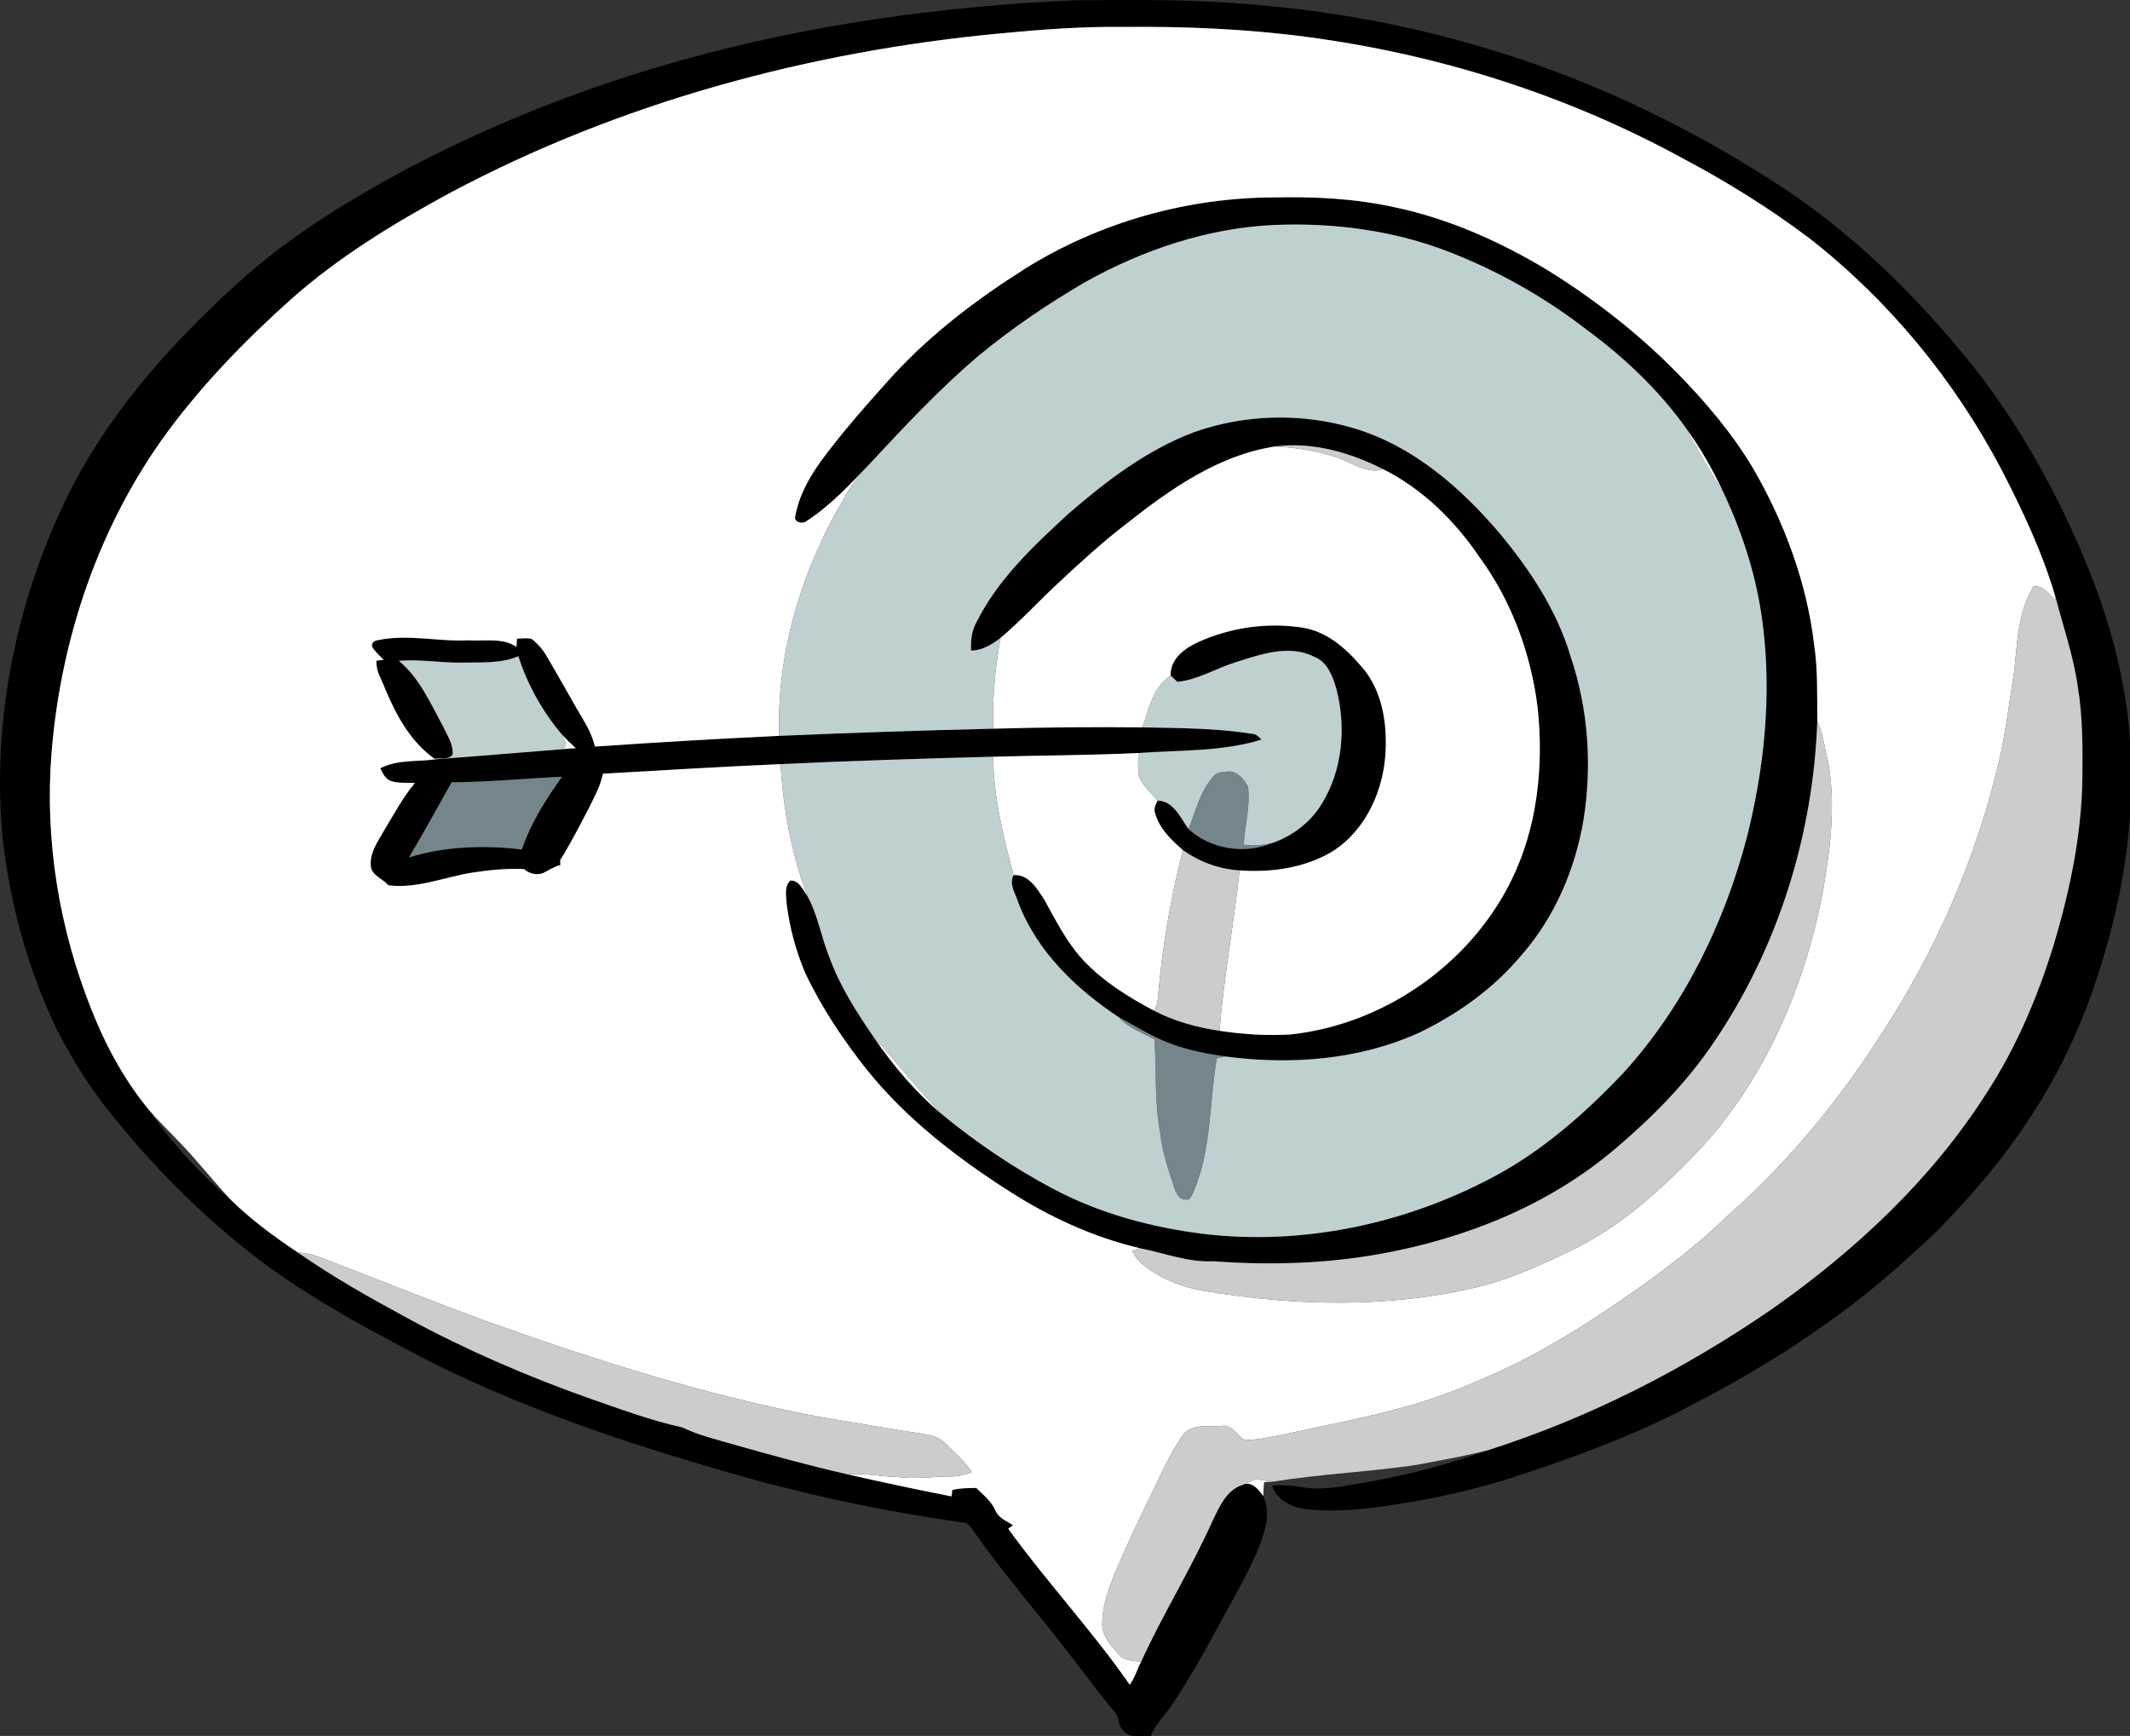
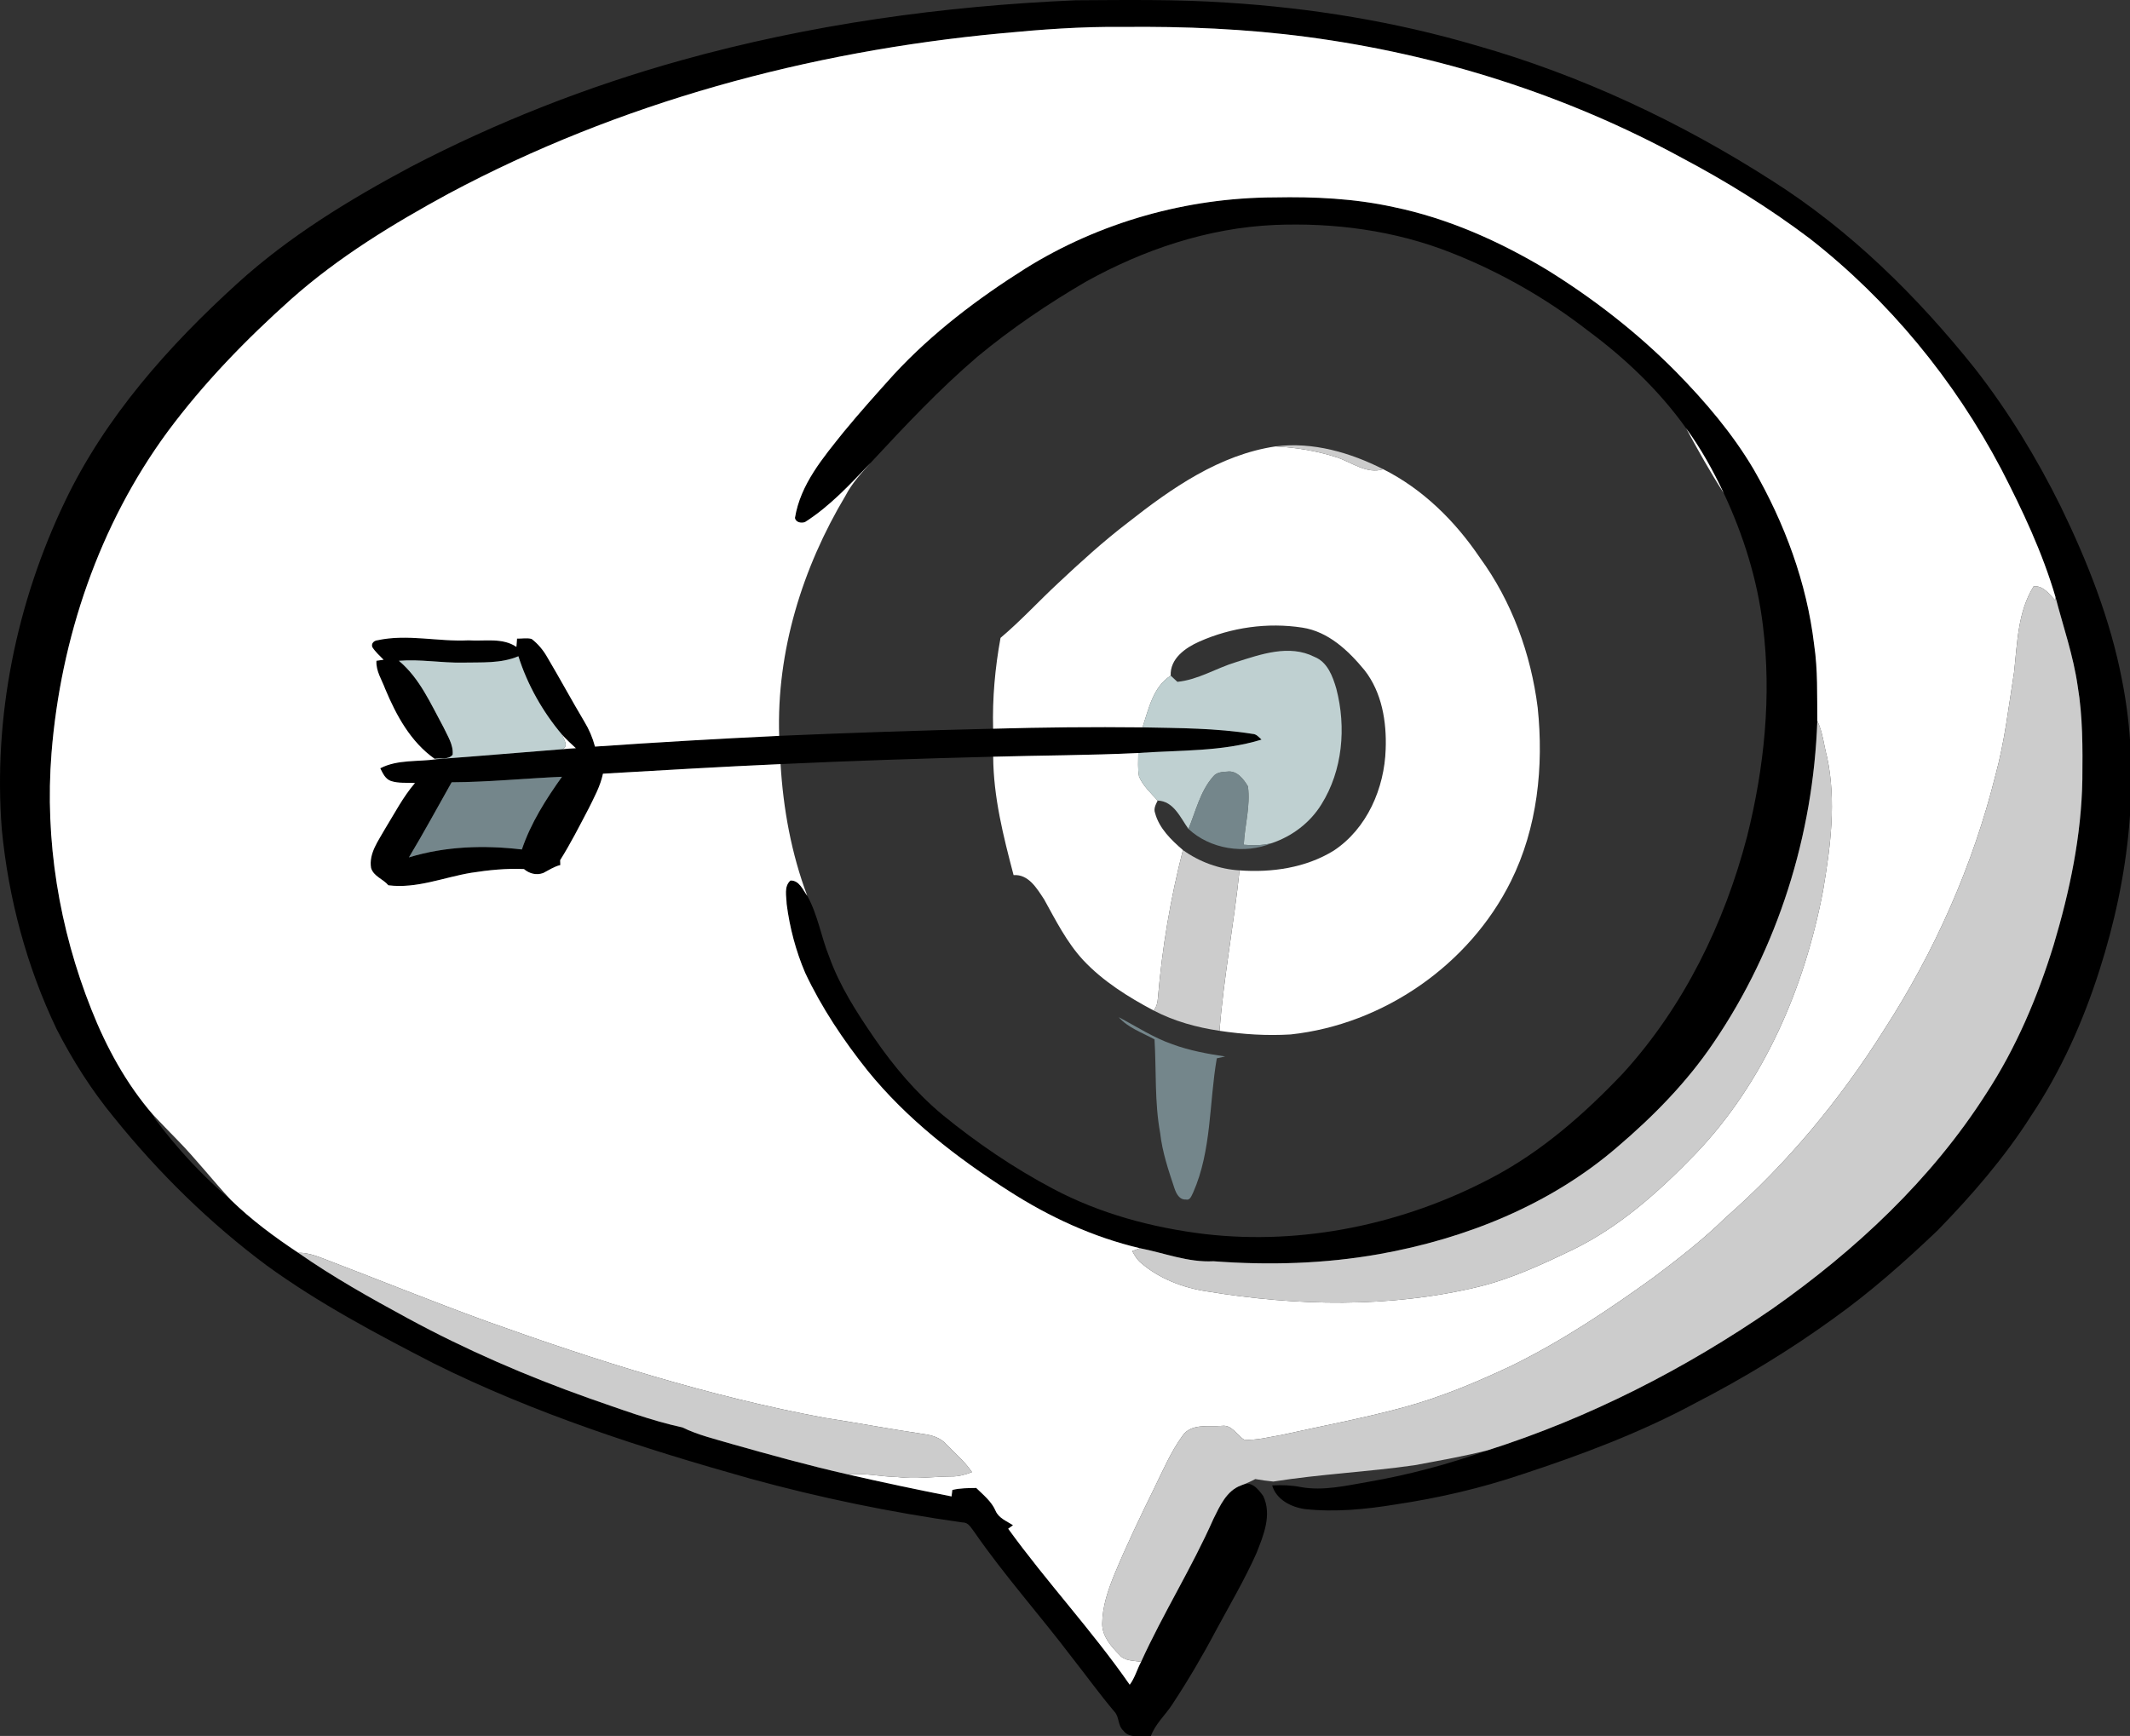
<svg xmlns="http://www.w3.org/2000/svg" width="272.455mm" height="222.096mm" viewBox="0 0 272.455 222.096" version="1.1" id="svg97799" xml:space="preserve">
  <rect x="0" y="0" width="272.455" height="222.096" fill="#333333" stroke="none" />
  <defs id="defs97796" />
  <g id="g127483" transform="translate(-5576.117,-0.154)">
    <g id="#000000ff-9" transform="matrix(0.353,0,0,0.353,5575.67,0)">
      <path fill="#000000" opacity="1" d="M 248.1,22.3 C 294.65,9.3 342.82,2.61 391.05,0.54 409.37,0.43 427.71,0.16 446,1.4 c 30.45,1.91 60.75,6.87 90.04,15.46 37.96,10.79 74.06,27.72 107.25,49 28.45,18.02 52.72,41.98 73.66,68.21 12.06,15.47 22.31,32.31 31.01,49.88 9.73,20.02 18,40.94 22.22,62.86 7,35.02 2.67,71.51 -8.16,105.29 -5.93,18.62 -13.99,36.63 -24.87,52.91 -9.59,15.06 -21.35,28.61 -33.78,41.38 -11.99,11.42 -24.41,22.44 -37.91,32.06 -15.73,11.39 -32.39,21.48 -49.64,30.39 -20.05,10.84 -41.47,18.87 -63.08,25.97 -14.85,5.01 -30.16,8.57 -45.66,10.88 -10.85,1.78 -21.93,2.89 -32.9,1.7 -5,-0.68 -10.44,-3.4 -11.93,-8.59 3.48,-0.17 6.99,-0.08 10.42,0.62 8.16,1.45 16.36,-0.53 24.39,-1.9 14.72,-2.55 29.2,-6.43 43.27,-11.44 36.81,-11.71 71.54,-29.49 103.3,-51.39 30.03,-21.13 57.47,-46.74 77.32,-77.84 10.87,-16.62 18.67,-35.05 24.5,-53.99 5.81,-19.46 10.05,-39.57 10.38,-59.95 0.11,-11.3 0.18,-22.68 -1.7,-33.86 -1.57,-11 -5.25,-21.52 -8.04,-32.23 -4.73,-16.16 -11.97,-31.47 -19.67,-46.39 C 709.41,138.14 685.73,109.3 656.95,86.82 642.33,75.8 626.73,66.12 610.56,57.58 568.62,34.72 522.32,20.11 475,13.84 452.81,10.89 430.4,9.96 408.02,10.2 c -14.75,-0.18 -29.47,0.92 -44.14,2.33 -69.5,6.52 -138.3,25.1 -200.02,58.07 -20.14,10.95 -39.88,22.98 -57.08,38.25 -16.34,14.6 -31.7,30.42 -44.77,48.04 -24.82,33.76 -38.75,74.9 -42.08,116.51 -2.5,31.57 2.76,63.58 14.47,92.96 5.41,13.67 12.57,26.79 22.19,37.96 l 0.65,1.37 c 8.07,10.86 17.36,20.96 27.72,29.69 7.42,7.22 15.77,13.39 24.38,19.11 12.61,8.82 26.08,16.36 39.6,23.7 21.07,11.44 43.14,20.99 65.73,29.01 11.19,3.86 22.31,8.07 33.89,10.59 5.63,2.77 11.77,4.18 17.76,5.97 13.99,3.95 28.01,7.85 42.2,11.06 12.47,2.88 24.99,5.5 37.55,7.98 0.07,-0.58 0.21,-1.75 0.28,-2.34 2.83,-0.71 5.77,-0.67 8.66,-0.73 2.59,2.55 5.57,4.88 7.03,8.32 1.15,2.65 4.04,3.7 6.3,5.19 -0.43,0.32 -1.31,0.95 -1.75,1.26 14.01,19.38 30.4,36.9 44.04,56.55 1.86,-2.48 2.66,-5.57 4.11,-8.29 8.05,-17.66 18.42,-34.16 26.27,-51.91 2.29,-4.61 4.7,-10.09 9.87,-12.01 3.65,-2.04 6.22,1.15 8.15,3.84 3.19,6.86 0.08,14.24 -2.49,20.73 -4.34,9.72 -9.78,18.9 -14.82,28.27 -4.77,9.03 -9.97,17.84 -15.59,26.38 -2.57,4.04 -6.41,7.28 -7.95,11.94 h -1.63 c -2.84,-0.42 -6.39,0.31 -8.27,-2.37 -2.02,-1.78 -1.36,-4.88 -3.15,-6.77 -5.38,-6.36 -10.23,-13.12 -15.39,-19.65 -11.6,-15.34 -24.48,-29.69 -35.43,-45.53 -1.13,-1.42 -2.08,-3.49 -4.18,-3.44 -25.98,-3.64 -51.74,-8.94 -77.04,-15.9 C 233.9,525.33 194.91,512.75 158.39,494.56 137.63,483.85 116.88,472.87 97.94,459.12 77.28,443.74 58.75,425.53 42.6,405.48 34.44,395.59 27.55,384.7 21.72,373.3 10.9,350.64 4.32,326.01 1.92,301.03 -1.24,260.28 7.21,218.89 24.84,182.11 39.47,151.54 62.34,125.82 87.23,103.2 105.97,86.14 127.75,72.86 150.01,60.96 181.23,44.68 214.19,31.75 248.1,22.3 Z" id="path100352" />
      <path fill="#000000" opacity="1" d="m 372.8,97.77 c 26.91,-16.8 58.57,-25.7 90.27,-25.79 14.42,-0.29 28.95,0.38 43.08,3.48 19.76,4.06 38.42,12.4 55.66,22.75 16.96,10.51 32.83,22.84 46.86,37.05 10.54,10.75 20.4,22.31 28.07,35.3 11.23,19.52 19.24,41.09 21.9,63.52 1.37,9.15 1.05,18.42 1.15,27.64 -1.45,41.29 -14.25,82.33 -37.53,116.55 -9.67,14.34 -21.88,26.77 -35.01,37.95 -24.27,20.91 -54.93,33.19 -86.24,38.76 -19.78,3.52 -40.02,4.08 -60.03,2.58 -9.14,0.5 -17.79,-3 -26.64,-4.72 -16.9,-3.97 -32.86,-11.34 -47.43,-20.71 -18.98,-12.11 -37.08,-26.12 -51.31,-43.71 -8.73,-10.97 -16.61,-22.72 -22.58,-35.42 -3.38,-7.93 -5.61,-16.37 -6.7,-24.92 -0.07,-2.82 -1.05,-6.37 1.38,-8.51 3.2,-0.11 4.48,3.38 6.1,5.57 3.84,6.91 4.99,14.85 7.96,22.11 3.79,10.61 9.98,20.17 16.31,29.41 7.07,10.31 15.22,19.93 24.85,27.94 12.39,10.1 25.69,19.16 39.83,26.64 17.05,9.08 36.01,14.15 55.12,16.47 35.55,4.11 72.01,-3.6 103.57,-20.2 18.25,-9.49 33.88,-23.26 47.97,-38.1 22,-24.16 36.74,-54.35 44.94,-85.83 6.22,-24.86 8.91,-50.87 5.73,-76.38 -1.99,-16.68 -7.1,-32.88 -14.21,-48.06 -3.87,-8.2 -8.28,-16.19 -13.65,-23.51 -9.77,-13.68 -22.1,-25.39 -35.58,-35.37 -15.07,-11.7 -31.83,-21.27 -49.59,-28.25 -20.3,-8.03 -42.36,-10.95 -64.09,-10.03 -24.04,1.09 -47.41,8.96 -68.33,20.62 -13.67,7.98 -26.84,16.9 -39.04,27 -13.89,11.85 -26.4,25.2 -38.81,38.55 -7.37,7.73 -14.7,15.7 -23.77,21.48 -1.31,0.54 -3.44,0.17 -3.68,-1.5 1.97,-12.18 10.2,-21.82 17.65,-31.14 5.86,-7.13 12.02,-14 18.2,-20.85 13.9,-15.03 30.35,-27.47 47.62,-38.37 z" id="path100354" />
-       <path fill="#000000" opacity="1" d="m 433.93,157.08 c 18.59,-6.6 39.43,-7.07 58.3,-1.31 21.05,6.37 38.21,21.28 52.25,37.72 11.1,13.32 20.94,28.12 25.91,44.89 6.41,18.93 7.82,39.39 4.7,59.09 -3,17.93 -10.42,35.35 -22.46,49.1 -9.93,11.96 -22.85,21.21 -36.77,28 -21.97,10.08 -46.88,11.92 -70.63,8.78 -6.46,-0.96 -12.92,-2.16 -19.07,-4.41 -6.93,-2.4 -13.08,-6.46 -19.53,-9.85 -15.43,-10.22 -29.59,-23.79 -36.32,-41.4 -0.98,-3.2 -3.56,-6.75 -1.76,-10.08 5.47,-0.38 8.47,4.89 11.08,8.82 4.21,7.6 8.16,15.49 14.09,21.94 7.23,7.72 16.3,13.39 25.58,18.31 7.43,3.9 15.6,6.13 23.87,7.36 8.52,1.29 17.18,1.85 25.79,1.32 33.59,-3.62 64.75,-25.22 79.78,-55.49 9.65,-19.36 11.95,-41.67 9.72,-62.98 -2.45,-19.44 -9.35,-38.45 -20.94,-54.32 -8.94,-13.25 -20.64,-24.84 -35.02,-32.07 -11.92,-6.03 -25.52,-10 -38.96,-8.28 -20.35,3 -37.75,15.16 -53.55,27.6 -8.9,6.81 -17.19,14.36 -25.35,22.02 -7.01,6.52 -13.49,13.61 -20.82,19.79 -3.1,2.37 -6.64,4.58 -10.68,4.6 -0.11,-3.51 0.13,-7.11 1.92,-10.21 7.78,-15.64 20.76,-27.8 33.45,-39.47 13.66,-11.81 28.36,-23.06 45.42,-29.47 z" id="path100356" />
-       <path fill="#000000" opacity="1" d="m 435.84,232.98 c 11.61,-5.16 24.78,-7.01 37.34,-5.07 9.45,1.45 16.69,8.34 22.53,15.42 6.3,8.03 8.05,18.68 7.67,28.64 -0.44,14.15 -6.75,28.78 -18.82,36.77 -10.12,6.24 -22.42,8.02 -34.12,7.16 -7.37,-0.43 -14.54,-3.07 -20.53,-7.37 -4.24,-3.66 -8.59,-7.84 -10.09,-13.41 -0.61,-1.62 0.26,-3.13 0.94,-4.52 5.8,0.18 8.24,6.21 11.15,10.27 7.81,7.31 20.39,9.33 30.22,5.15 7.34,-2.49 13.85,-7.38 17.94,-14.01 7.74,-12.34 9.06,-27.98 5.44,-41.91 -1.31,-4.52 -3.19,-9.7 -7.94,-11.59 -9.15,-4.64 -19.41,-0.94 -28.48,1.93 -7.14,2.16 -13.65,6.37 -21.18,7.12 -0.61,-0.57 -1.83,-1.69 -2.43,-2.25 -0.29,-6.18 5.34,-10.1 10.36,-12.33 z" id="path100358" />
      <path fill="#000000" opacity="1" d="m 136.17,234.97 c -0.49,-1.31 0.61,-2.34 1.81,-2.47 10.93,-2.38 22.03,0.58 33.06,0.01 5.75,0.41 12.29,-1.08 17.35,2.38 0.06,-0.75 0.17,-2.25 0.23,-3 1.75,0.05 3.57,-0.35 5.29,0.12 2.29,1.75 4.17,4.01 5.6,6.51 4.6,7.76 8.89,15.71 13.51,23.47 1.71,2.81 3.01,5.85 3.85,9.04 22.23,-1.54 44.48,-2.84 66.74,-3.89 25.83,-1.11 51.67,-1.98 77.52,-2.59 18.04,-0.51 36.09,-0.69 54.14,-0.49 13.32,0.27 26.71,0.26 39.9,2.37 1.4,0.05 2.27,1.21 3.23,2.07 -14.44,4.44 -29.76,3.77 -44.67,4.86 -17.51,0.84 -35.05,0.85 -52.57,1.34 -25.69,0.65 -51.37,1.48 -77.04,2.68 -21.46,0.95 -42.91,2.23 -64.36,3.47 -0.94,4.51 -3.18,8.57 -5.2,12.66 -3.31,6.3 -6.52,12.66 -10.31,18.68 0.01,0.44 0.04,1.33 0.06,1.77 -2.24,0.55 -4.15,1.84 -6.17,2.88 -2.47,0.94 -5.06,0.24 -7.01,-1.42 -6.38,-0.3 -12.78,0.36 -19.08,1.34 -9.98,1.65 -19.76,5.83 -30.05,4.54 -1.92,-2.32 -5.33,-3.17 -6.28,-6.29 -0.85,-5.34 2.67,-9.83 5.1,-14.22 3.46,-5.61 6.5,-11.54 10.81,-16.56 -2.9,-0.19 -5.94,0.2 -8.73,-0.74 -2.05,-0.73 -2.93,-2.81 -3.84,-4.6 6.24,-3.27 13.68,-2.29 20.47,-3.3 15.21,-1.1 30.41,-2.44 45.61,-3.62 1.59,-0.16 3.19,-0.27 4.79,-0.36 -1.73,-1.57 -3.42,-3.16 -4.99,-4.88 -7.02,-8.32 -12.54,-18.06 -15.83,-28.44 -6.35,2.69 -13.39,2.15 -20.12,2.3 -7.75,0.16 -15.45,-1.3 -23.19,-0.66 7.58,6.34 11.55,15.61 16.17,24.09 1.46,3.14 3.65,6.35 3.31,9.96 -1.59,1.93 -4.38,1.09 -6.55,1.46 -8.69,-6.14 -13.87,-15.72 -17.89,-25.32 -1.23,-3.32 -3.42,-6.54 -3.17,-10.2 0.65,-0.09 1.94,-0.28 2.59,-0.37 -1.43,-1.46 -2.99,-2.85 -4.09,-4.58 m 28.75,49 c -5.14,9.09 -10.1,18.27 -15.48,27.22 13.22,-4.06 27.27,-4.49 40.93,-2.87 3.22,-9.55 8.71,-18.19 14.53,-26.35 -13.32,0.58 -26.63,1.93 -39.98,2 z" id="path100360" />
    </g>
    <g id="#ffffffff-2" transform="matrix(0.353,0,0,0.353,5575.67,0)">
      <path fill="#ffffff" opacity="1" d="m 363.88,12.53 c 14.67,-1.41 29.39,-2.51 44.14,-2.33 22.38,-0.24 44.79,0.69 66.98,3.64 47.32,6.27 93.62,20.88 135.56,43.74 16.17,8.54 31.77,18.22 46.39,29.24 28.78,22.48 52.46,51.32 69.47,83.61 7.7,14.92 14.94,30.23 19.67,46.39 l -0.1,1.2 c -2.21,-2.27 -4.22,-5.33 -7.8,-5.09 -5.8,9.29 -5.92,20.57 -7.1,31.1 -1.98,12.5 -3.4,25.14 -6.75,37.37 -8.19,32.79 -22.1,64.09 -40.46,92.44 -15.83,25.14 -34.97,48.3 -57.34,67.9 -8.07,7.93 -17.03,14.87 -26.06,21.66 -16.32,11.76 -33.12,23 -51.2,31.89 -12.79,6.06 -25.91,11.57 -39.59,15.27 -14.54,3.95 -29.36,6.69 -44.05,9.97 -4.48,0.72 -8.99,2.02 -13.56,1.69 -2.71,-1.66 -4.42,-5.5 -8.07,-4.99 -4.73,0.39 -11.11,-1 -14.23,3.56 -4.22,5.8 -7.04,12.45 -10.19,18.86 -5.08,10.36 -10.09,20.76 -14.51,31.43 -2.33,5.7 -4.38,11.7 -4.42,17.92 0.02,4.57 3.24,8.16 6.25,11.23 1.92,2.29 5.14,2.03 7.83,2.53 -1.45,2.72 -2.25,5.81 -4.11,8.29 -13.64,-19.65 -30.03,-37.17 -44.04,-56.55 0.44,-0.31 1.32,-0.94 1.75,-1.26 -2.26,-1.49 -5.15,-2.54 -6.3,-5.19 -1.46,-3.44 -4.44,-5.77 -7.03,-8.32 -2.89,0.06 -5.83,0.02 -8.66,0.73 -0.07,0.59 -0.21,1.76 -0.28,2.34 -12.56,-2.48 -25.08,-5.1 -37.55,-7.98 6,-0.61 11.94,0.83 17.93,0.95 6.52,0.83 13.04,-0.17 19.57,-0.21 2.57,0.05 5.06,-0.66 7.44,-1.57 -2.57,-3.84 -6.15,-6.82 -9.34,-10.12 -2.05,-2.34 -5.11,-3.25 -8.09,-3.67 -12.08,-1.76 -24.07,-4.07 -36.14,-5.92 -41.75,-7.78 -82.37,-20.63 -122.29,-34.96 -19.86,-7.24 -39.45,-15.19 -59.19,-22.73 -2.91,-1.12 -5.92,-2.17 -9.07,-2.1 -8.61,-5.72 -16.96,-11.89 -24.38,-19.11 -6.67,-7.14 -12.66,-14.89 -19.51,-21.86 -2.99,-3.03 -5.93,-6.11 -8.86,-9.2 C 46.97,393.15 39.81,380.03 34.4,366.36 22.69,336.98 17.43,304.97 19.93,273.4 23.26,231.79 37.19,190.65 62.01,156.89 75.08,139.27 90.44,123.45 106.78,108.85 123.98,93.58 143.72,81.55 163.86,70.6 225.58,37.63 294.38,19.05 363.88,12.53 m 8.92,85.24 c -17.27,10.9 -33.72,23.34 -47.62,38.37 -6.18,6.85 -12.34,13.72 -18.2,20.85 -7.45,9.32 -15.68,18.96 -17.65,31.14 0.24,1.67 2.37,2.04 3.68,1.5 9.07,-5.78 16.4,-13.75 23.77,-21.48 -3.35,3.73 -6.81,7.43 -9.12,11.92 -15.64,26.15 -25.05,56.43 -24.05,87.07 -22.26,1.05 -44.51,2.35 -66.74,3.89 -0.84,-3.19 -2.14,-6.23 -3.85,-9.04 -4.62,-7.76 -8.91,-15.71 -13.51,-23.47 -1.43,-2.5 -3.31,-4.76 -5.6,-6.51 -1.72,-0.47 -3.54,-0.07 -5.29,-0.12 -0.06,0.75 -0.17,2.25 -0.23,3 -5.06,-3.46 -11.6,-1.97 -17.35,-2.38 -11.03,0.57 -22.13,-2.39 -33.06,-0.01 -1.2,0.13 -2.3,1.16 -1.81,2.47 1.1,1.73 2.66,3.12 4.09,4.58 -0.65,0.09 -1.94,0.28 -2.59,0.37 -0.25,3.66 1.94,6.88 3.17,10.2 4.02,9.6 9.2,19.18 17.89,25.32 l 0.8,0.15 c -6.79,1.01 -14.23,0.03 -20.47,3.3 0.91,1.79 1.79,3.87 3.84,4.6 2.79,0.94 5.83,0.55 8.73,0.74 -4.31,5.02 -7.35,10.95 -10.81,16.56 -2.43,4.39 -5.95,8.88 -5.1,14.22 0.95,3.12 4.36,3.97 6.28,6.29 10.29,1.29 20.07,-2.89 30.05,-4.54 6.3,-0.98 12.7,-1.64 19.08,-1.34 1.95,1.66 4.54,2.36 7.01,1.42 2.02,-1.04 3.93,-2.33 6.17,-2.88 -0.02,-0.44 -0.05,-1.33 -0.06,-1.77 3.79,-6.02 7,-12.38 10.31,-18.68 2.02,-4.09 4.26,-8.15 5.2,-12.66 21.45,-1.24 42.9,-2.52 64.36,-3.47 0.96,16.24 3.93,32.52 9.68,47.76 -1.62,-2.19 -2.9,-5.68 -6.1,-5.57 -2.43,2.14 -1.45,5.69 -1.38,8.51 1.09,8.55 3.32,16.99 6.7,24.92 5.97,12.7 13.85,24.45 22.58,35.42 14.23,17.59 32.33,31.6 51.31,43.71 14.57,9.37 30.53,16.74 47.43,20.71 -0.69,0.26 -2.08,0.77 -2.78,1.03 0.84,1.57 1.75,3.16 3.17,4.3 6.71,5.77 15.25,9.02 23.94,10.32 32.46,5.34 66.14,6.07 98.28,-1.65 11.99,-2.94 23.24,-8.17 34.31,-13.51 17.06,-8.29 31.34,-21.16 44.41,-34.7 24.93,-26.05 39.6,-60.48 46.24,-95.58 2.67,-15.85 4.8,-32.18 1.45,-48.09 -1.19,-4.4 -1.58,-9.14 -3.57,-13.24 -0.1,-9.22 0.22,-18.49 -1.15,-27.64 -2.66,-22.43 -10.67,-44 -21.9,-63.52 -7.67,-12.99 -17.53,-24.55 -28.07,-35.3 -14.03,-14.21 -29.9,-26.54 -46.86,-37.05 -17.24,-10.35 -35.9,-18.69 -55.66,-22.75 -14.13,-3.1 -28.66,-3.77 -43.08,-3.48 -31.7,0.09 -63.36,8.99 -90.27,25.79 z" id="path100363" />
      <path fill="#ffffff" opacity="1" d="m 612.22,155.63 c 5.37,7.32 9.78,15.31 13.65,23.51 -4.91,-7.62 -9.32,-15.55 -13.65,-23.51 z" id="path100365" />
      <path fill="#ffffff" opacity="1" d="m 409.99,189.82 c 15.8,-12.44 33.2,-24.6 53.55,-27.6 7.52,0.44 15.06,1.66 22.22,4.01 5.43,1.82 10.75,6.15 16.74,4.27 14.38,7.23 26.08,18.82 35.02,32.07 11.59,15.87 18.49,34.88 20.94,54.32 2.23,21.31 -0.07,43.62 -9.72,62.98 -15.03,30.27 -46.19,51.87 -79.78,55.49 -8.61,0.53 -17.27,-0.03 -25.79,-1.32 1.53,-19.48 5.21,-38.71 7.27,-58.14 11.7,0.86 24,-0.92 34.12,-7.16 12.07,-7.99 18.38,-22.62 18.82,-36.77 0.38,-9.96 -1.37,-20.61 -7.67,-28.64 -5.84,-7.08 -13.08,-13.97 -22.53,-15.42 -12.56,-1.94 -25.73,-0.09 -37.34,5.07 -5.02,2.23 -10.65,6.15 -10.36,12.33 -6.43,4.13 -7.95,12.01 -10.21,18.75 -18.05,-0.2 -36.1,-0.02 -54.14,0.49 -0.29,-11.04 0.7,-22.07 2.69,-32.92 7.33,-6.18 13.81,-13.27 20.82,-19.79 8.16,-7.66 16.45,-15.21 25.35,-22.02 z" id="path100367" />
      <path fill="#ffffff" opacity="1" d="m 204.94,266.73 c 1.57,1.72 3.26,3.31 4.99,4.88 -1.6,0.09 -3.2,0.2 -4.79,0.36 2.3,-1.22 0.37,-3.58 -0.2,-5.24 z" id="path100369" />
      <path fill="#ffffff" opacity="1" d="m 361.16,274.7 c 17.52,-0.49 35.06,-0.5 52.57,-1.34 0.01,2.85 -0.26,5.74 0.29,8.56 1.47,3.4 4.29,5.97 6.74,8.68 -0.68,1.39 -1.55,2.9 -0.94,4.52 1.5,5.57 5.85,9.75 10.09,13.41 -4.51,17.56 -7.55,35.5 -9.05,53.57 -0.12,1.64 -0.47,3.3 -1.56,4.58 -9.28,-4.92 -18.35,-10.59 -25.58,-18.31 -5.93,-6.45 -9.88,-14.34 -14.09,-21.94 -2.61,-3.93 -5.61,-9.2 -11.08,-8.82 -3.7,-14.03 -7.31,-28.3 -7.39,-42.91 z" id="path100371" />
-       <path fill="#ffffff" opacity="1" d="m 318.07,376.66 c 8.6,9.03 16,19.13 24.85,27.94 -9.63,-8.01 -17.78,-17.63 -24.85,-27.94 z" id="path100373" />
-       <path fill="#ffffff" opacity="1" d="m 450.88,538.84 c 1.81,-0.65 3.56,-1.43 5.25,-2.34 2.16,0.39 4.34,0.69 6.54,0.91 -1.14,0.08 -2.25,0.15 -3.35,0.22 -0.14,1.67 -0.28,3.36 -0.29,5.05 -1.93,-2.69 -4.5,-5.88 -8.15,-3.84 z" id="path100375" />
    </g>
    <g id="#f39200ff-5" transform="matrix(0.353,0,0,0.353,5575.67,0)" style="fill:#c8dadb;fill-opacity:0.941">
-       <path fill="#f39200" opacity="1" d="m 394.63,102.6 c 20.92,-11.66 44.29,-19.53 68.33,-20.62 21.73,-0.92 43.79,2 64.09,10.03 17.76,6.98 34.52,16.55 49.59,28.25 13.48,9.98 25.81,21.69 35.58,35.37 4.33,7.96 8.74,15.89 13.65,23.51 7.11,15.18 12.22,31.38 14.21,48.06 3.18,25.51 0.49,51.52 -5.73,76.38 -8.2,31.48 -22.94,61.67 -44.94,85.83 -14.09,14.84 -29.72,28.61 -47.97,38.1 -31.56,16.6 -68.02,24.31 -103.57,20.2 -19.11,-2.32 -38.07,-7.39 -55.12,-16.47 -14.14,-7.48 -27.44,-16.54 -39.83,-26.64 -8.85,-8.81 -16.25,-18.91 -24.85,-27.94 -6.33,-9.24 -12.52,-18.8 -16.31,-29.41 -2.97,-7.26 -4.12,-15.2 -7.96,-22.11 -5.75,-15.24 -8.72,-31.52 -9.68,-47.76 25.67,-1.2 51.35,-2.03 77.04,-2.68 0.08,14.61 3.69,28.88 7.39,42.91 -1.8,3.33 0.78,6.88 1.76,10.08 6.73,17.61 20.89,31.18 36.32,41.4 3.46,3.92 8.52,5.6 12.99,8.06 0.68,11.3 -0.02,22.73 2.04,33.92 0.77,6.89 2.99,13.48 5.17,20.02 0.62,1.87 1.79,4.27 4.16,4.09 1.6,0.41 2.07,-1.51 2.64,-2.55 6.74,-15.31 5.74,-32.43 8.56,-48.62 0.76,-0.16 2.28,-0.49 3.04,-0.66 23.75,3.14 48.66,1.3 70.63,-8.78 13.92,-6.79 26.84,-16.04 36.77,-28 12.04,-13.75 19.46,-31.17 22.46,-49.1 3.12,-19.7 1.71,-40.16 -4.7,-59.09 -4.97,-16.77 -14.81,-31.57 -25.91,-44.89 -14.04,-16.44 -31.2,-31.35 -52.25,-37.72 -18.87,-5.76 -39.71,-5.29 -58.3,1.31 -17.06,6.41 -31.76,17.66 -45.42,29.47 -12.69,11.67 -25.67,23.83 -33.45,39.47 -1.79,3.1 -2.03,6.7 -1.92,10.21 4.04,-0.02 7.58,-2.23 10.68,-4.6 -1.99,10.85 -2.98,21.88 -2.69,32.92 -25.85,0.61 -51.69,1.48 -77.52,2.59 -1,-30.64 8.41,-60.92 24.05,-87.07 2.31,-4.49 5.77,-8.19 9.12,-11.92 12.41,-13.35 24.92,-26.7 38.81,-38.55 12.2,-10.1 25.37,-19.02 39.04,-27 z" id="path100378" style="fill:#c8dadb;fill-opacity:0.941" />
      <path fill="#f39200" opacity="1" d="m 449.09,240.44 c 9.07,-2.87 19.33,-6.57 28.48,-1.93 4.75,1.89 6.63,7.07 7.94,11.59 3.62,13.93 2.3,29.57 -5.44,41.91 -4.09,6.63 -10.6,11.52 -17.94,14.01 -3.33,0.84 -6.77,0.9 -10.17,0.58 0.35,-7.06 2.47,-14.08 1.51,-21.15 -1.56,-2.65 -4.01,-5.84 -7.48,-5.35 -1.81,0.07 -3.92,0.23 -5.12,1.78 -4.73,5.38 -6.27,12.55 -8.96,18.99 -2.91,-4.06 -5.35,-10.09 -11.15,-10.27 -2.45,-2.71 -5.27,-5.28 -6.74,-8.68 -0.55,-2.82 -0.28,-5.71 -0.29,-8.56 14.91,-1.09 30.23,-0.42 44.67,-4.86 -0.96,-0.86 -1.83,-2.02 -3.23,-2.07 -13.19,-2.11 -26.58,-2.1 -39.9,-2.37 2.26,-6.74 3.78,-14.62 10.21,-18.75 0.6,0.56 1.82,1.68 2.43,2.25 7.53,-0.75 14.04,-4.96 21.18,-7.12 z" id="path100380" style="fill:#c8dadb;fill-opacity:0.941" />
      <path fill="#f39200" opacity="1" d="m 168.99,240.59 c 6.73,-0.15 13.77,0.39 20.12,-2.3 3.29,10.38 8.81,20.12 15.83,28.44 0.57,1.66 2.5,4.02 0.2,5.24 -15.2,1.18 -30.4,2.52 -45.61,3.62 l -0.8,-0.15 c 2.17,-0.37 4.96,0.47 6.55,-1.46 0.34,-3.61 -1.85,-6.82 -3.31,-9.96 -4.62,-8.48 -8.59,-17.75 -16.17,-24.09 7.74,-0.64 15.44,0.82 23.19,0.66 z" id="path100382" style="fill:#c8dadb;fill-opacity:0.941" />
    </g>
    <g id="#ccccccff" transform="matrix(0.353,0,0,0.353,5575.67,0)">
      <path fill="#cccccc" opacity="1" d="m 463.54,162.22 c 13.44,-1.72 27.04,2.25 38.96,8.28 -5.99,1.88 -11.31,-2.45 -16.74,-4.27 -7.16,-2.35 -14.7,-3.57 -22.22,-4.01 z" id="path100385" />
      <path fill="#cccccc" opacity="1" d="m 738.19,212.93 c 3.58,-0.24 5.59,2.82 7.8,5.09 l 0.1,-1.2 c 2.79,10.71 6.47,21.23 8.04,32.23 1.88,11.18 1.81,22.56 1.7,33.86 -0.33,20.38 -4.57,40.49 -10.38,59.95 -5.83,18.94 -13.63,37.37 -24.5,53.99 -19.85,31.1 -47.29,56.71 -77.32,77.84 -31.76,21.9 -66.49,39.68 -103.3,51.39 -8.73,2.2 -17.62,3.74 -26.46,5.4 -17.01,2.45 -34.22,3.22 -51.2,5.93 -2.2,-0.22 -4.38,-0.52 -6.54,-0.91 -1.69,0.91 -3.44,1.69 -5.25,2.34 -5.17,1.92 -7.58,7.4 -9.87,12.01 -7.85,17.75 -18.22,34.25 -26.27,51.91 -2.69,-0.5 -5.91,-0.24 -7.83,-2.53 -3.01,-3.07 -6.23,-6.66 -6.25,-11.23 0.04,-6.22 2.09,-12.22 4.42,-17.92 4.42,-10.67 9.43,-21.07 14.51,-31.43 3.15,-6.41 5.97,-13.06 10.19,-18.86 3.12,-4.56 9.5,-3.17 14.23,-3.56 3.65,-0.51 5.36,3.33 8.07,4.99 4.57,0.33 9.08,-0.97 13.56,-1.69 14.69,-3.28 29.51,-6.02 44.05,-9.97 13.68,-3.7 26.8,-9.21 39.59,-15.27 18.08,-8.89 34.88,-20.13 51.2,-31.89 9.03,-6.79 17.99,-13.73 26.06,-21.66 22.37,-19.6 41.51,-42.76 57.34,-67.9 18.36,-28.35 32.27,-59.65 40.46,-92.44 3.35,-12.23 4.77,-24.87 6.75,-37.37 1.18,-10.53 1.3,-21.81 7.1,-31.1 z" id="path100387" />
      <path fill="#cccccc" opacity="1" d="m 659.79,261.72 c 1.99,4.1 2.38,8.84 3.57,13.24 3.35,15.91 1.22,32.24 -1.45,48.09 -6.64,35.1 -21.31,69.53 -46.24,95.58 -13.07,13.54 -27.35,26.41 -44.41,34.7 -11.07,5.34 -22.32,10.57 -34.31,13.51 -32.14,7.72 -65.82,6.99 -98.28,1.65 -8.69,-1.3 -17.23,-4.55 -23.94,-10.32 -1.42,-1.14 -2.33,-2.73 -3.17,-4.3 0.7,-0.26 2.09,-0.77 2.78,-1.03 8.85,1.72 17.5,5.22 26.64,4.72 20.01,1.5 40.25,0.94 60.03,-2.58 31.31,-5.57 61.97,-17.85 86.24,-38.76 13.13,-11.18 25.34,-23.61 35.01,-37.95 23.28,-34.22 36.08,-75.26 37.53,-116.55 z" id="path100389" />
      <path fill="#cccccc" opacity="1" d="m 429.91,308.53 c 5.99,4.3 13.16,6.94 20.53,7.37 -2.06,19.43 -5.74,38.66 -7.27,58.14 -8.27,-1.23 -16.44,-3.46 -23.87,-7.36 1.09,-1.28 1.44,-2.94 1.56,-4.58 1.5,-18.07 4.54,-36.01 9.05,-53.57 z" id="path100391" />
      <path fill="#cccccc" opacity="1" d="m 109.34,454.49 c 3.15,-0.07 6.16,0.98 9.07,2.1 19.74,7.54 39.33,15.49 59.19,22.73 39.92,14.33 80.54,27.18 122.29,34.96 12.07,1.85 24.06,4.16 36.14,5.92 2.98,0.42 6.04,1.33 8.09,3.67 3.19,3.3 6.77,6.28 9.34,10.12 -2.38,0.91 -4.87,1.62 -7.44,1.57 -6.53,0.04 -13.05,1.04 -19.57,0.21 -5.99,-0.12 -11.93,-1.56 -17.93,-0.95 -14.19,-3.21 -28.21,-7.11 -42.2,-11.06 -5.99,-1.79 -12.13,-3.2 -17.76,-5.97 -11.58,-2.52 -22.7,-6.73 -33.89,-10.59 -22.59,-8.02 -44.66,-17.57 -65.73,-29.01 -13.52,-7.34 -26.99,-14.88 -39.6,-23.7 z" id="path100393" />
    </g>
    <g id="#c17500ff" transform="matrix(0.353,0,0,0.353,5575.67,0)" style="fill:#8aa2a9;fill-opacity:0.745">
      <path fill="#c17500" opacity="1" d="m 440.87,281.88 c 1.2,-1.55 3.31,-1.71 5.12,-1.78 3.47,-0.49 5.92,2.7 7.48,5.35 0.96,7.07 -1.16,14.09 -1.51,21.15 3.4,0.32 6.84,0.26 10.17,-0.58 -9.83,4.18 -22.41,2.16 -30.22,-5.15 2.69,-6.44 4.23,-13.61 8.96,-18.99 z" id="path100396" style="fill:#8aa2a9;fill-opacity:0.745" />
      <path fill="#c17500" opacity="1" d="m 164.92,283.97 c 13.35,-0.07 26.66,-1.42 39.98,-2 -5.82,8.16 -11.31,16.8 -14.53,26.35 -13.66,-1.62 -27.71,-1.19 -40.93,2.87 5.38,-8.95 10.34,-18.13 15.48,-27.22 z" id="path100398" style="fill:#8aa2a9;fill-opacity:0.745" />
      <path fill="#c17500" opacity="1" d="m 406.63,369.09 c 6.45,3.39 12.6,7.45 19.53,9.85 6.15,2.25 12.61,3.45 19.07,4.41 -0.76,0.17 -2.28,0.5 -3.04,0.66 -2.82,16.19 -1.82,33.31 -8.56,48.62 -0.57,1.04 -1.04,2.96 -2.64,2.55 -2.37,0.18 -3.54,-2.22 -4.16,-4.09 -2.18,-6.54 -4.4,-13.13 -5.17,-20.02 -2.06,-11.19 -1.36,-22.62 -2.04,-33.92 -4.47,-2.46 -9.53,-4.14 -12.99,-8.06 z" id="path100400" style="fill:#8aa2a9;fill-opacity:0.745" />
    </g>
  </g>
</svg>